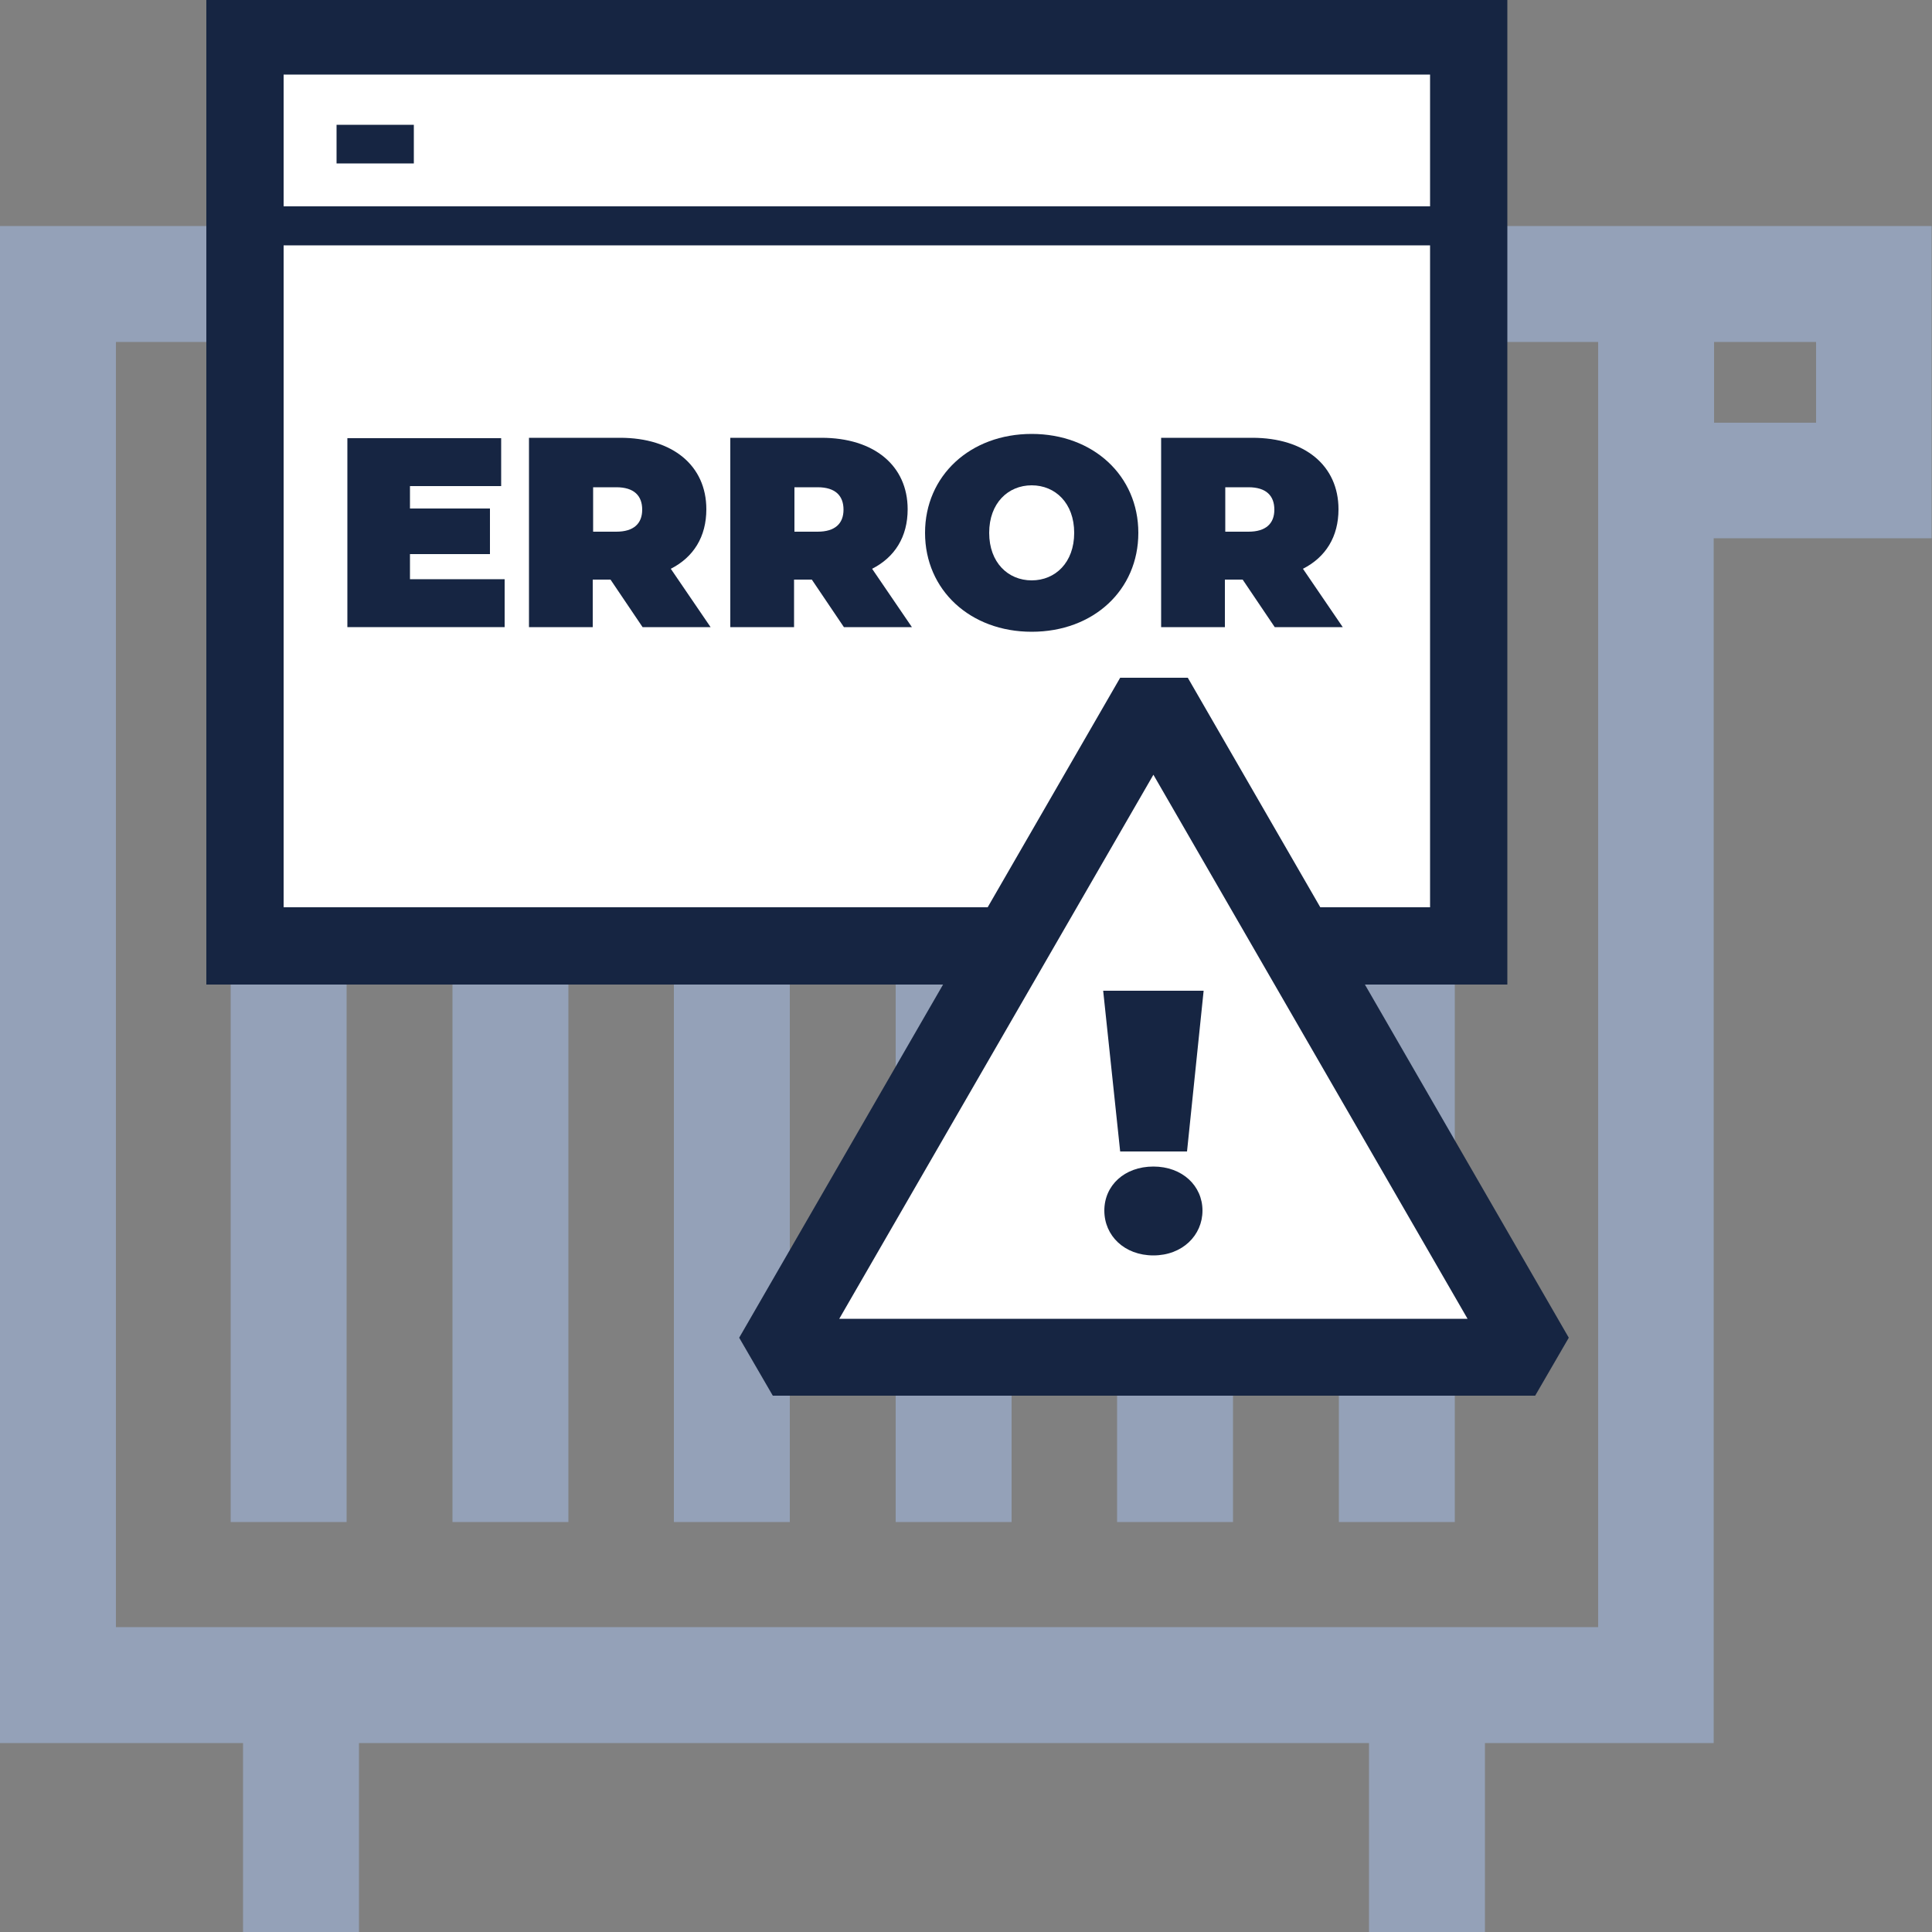
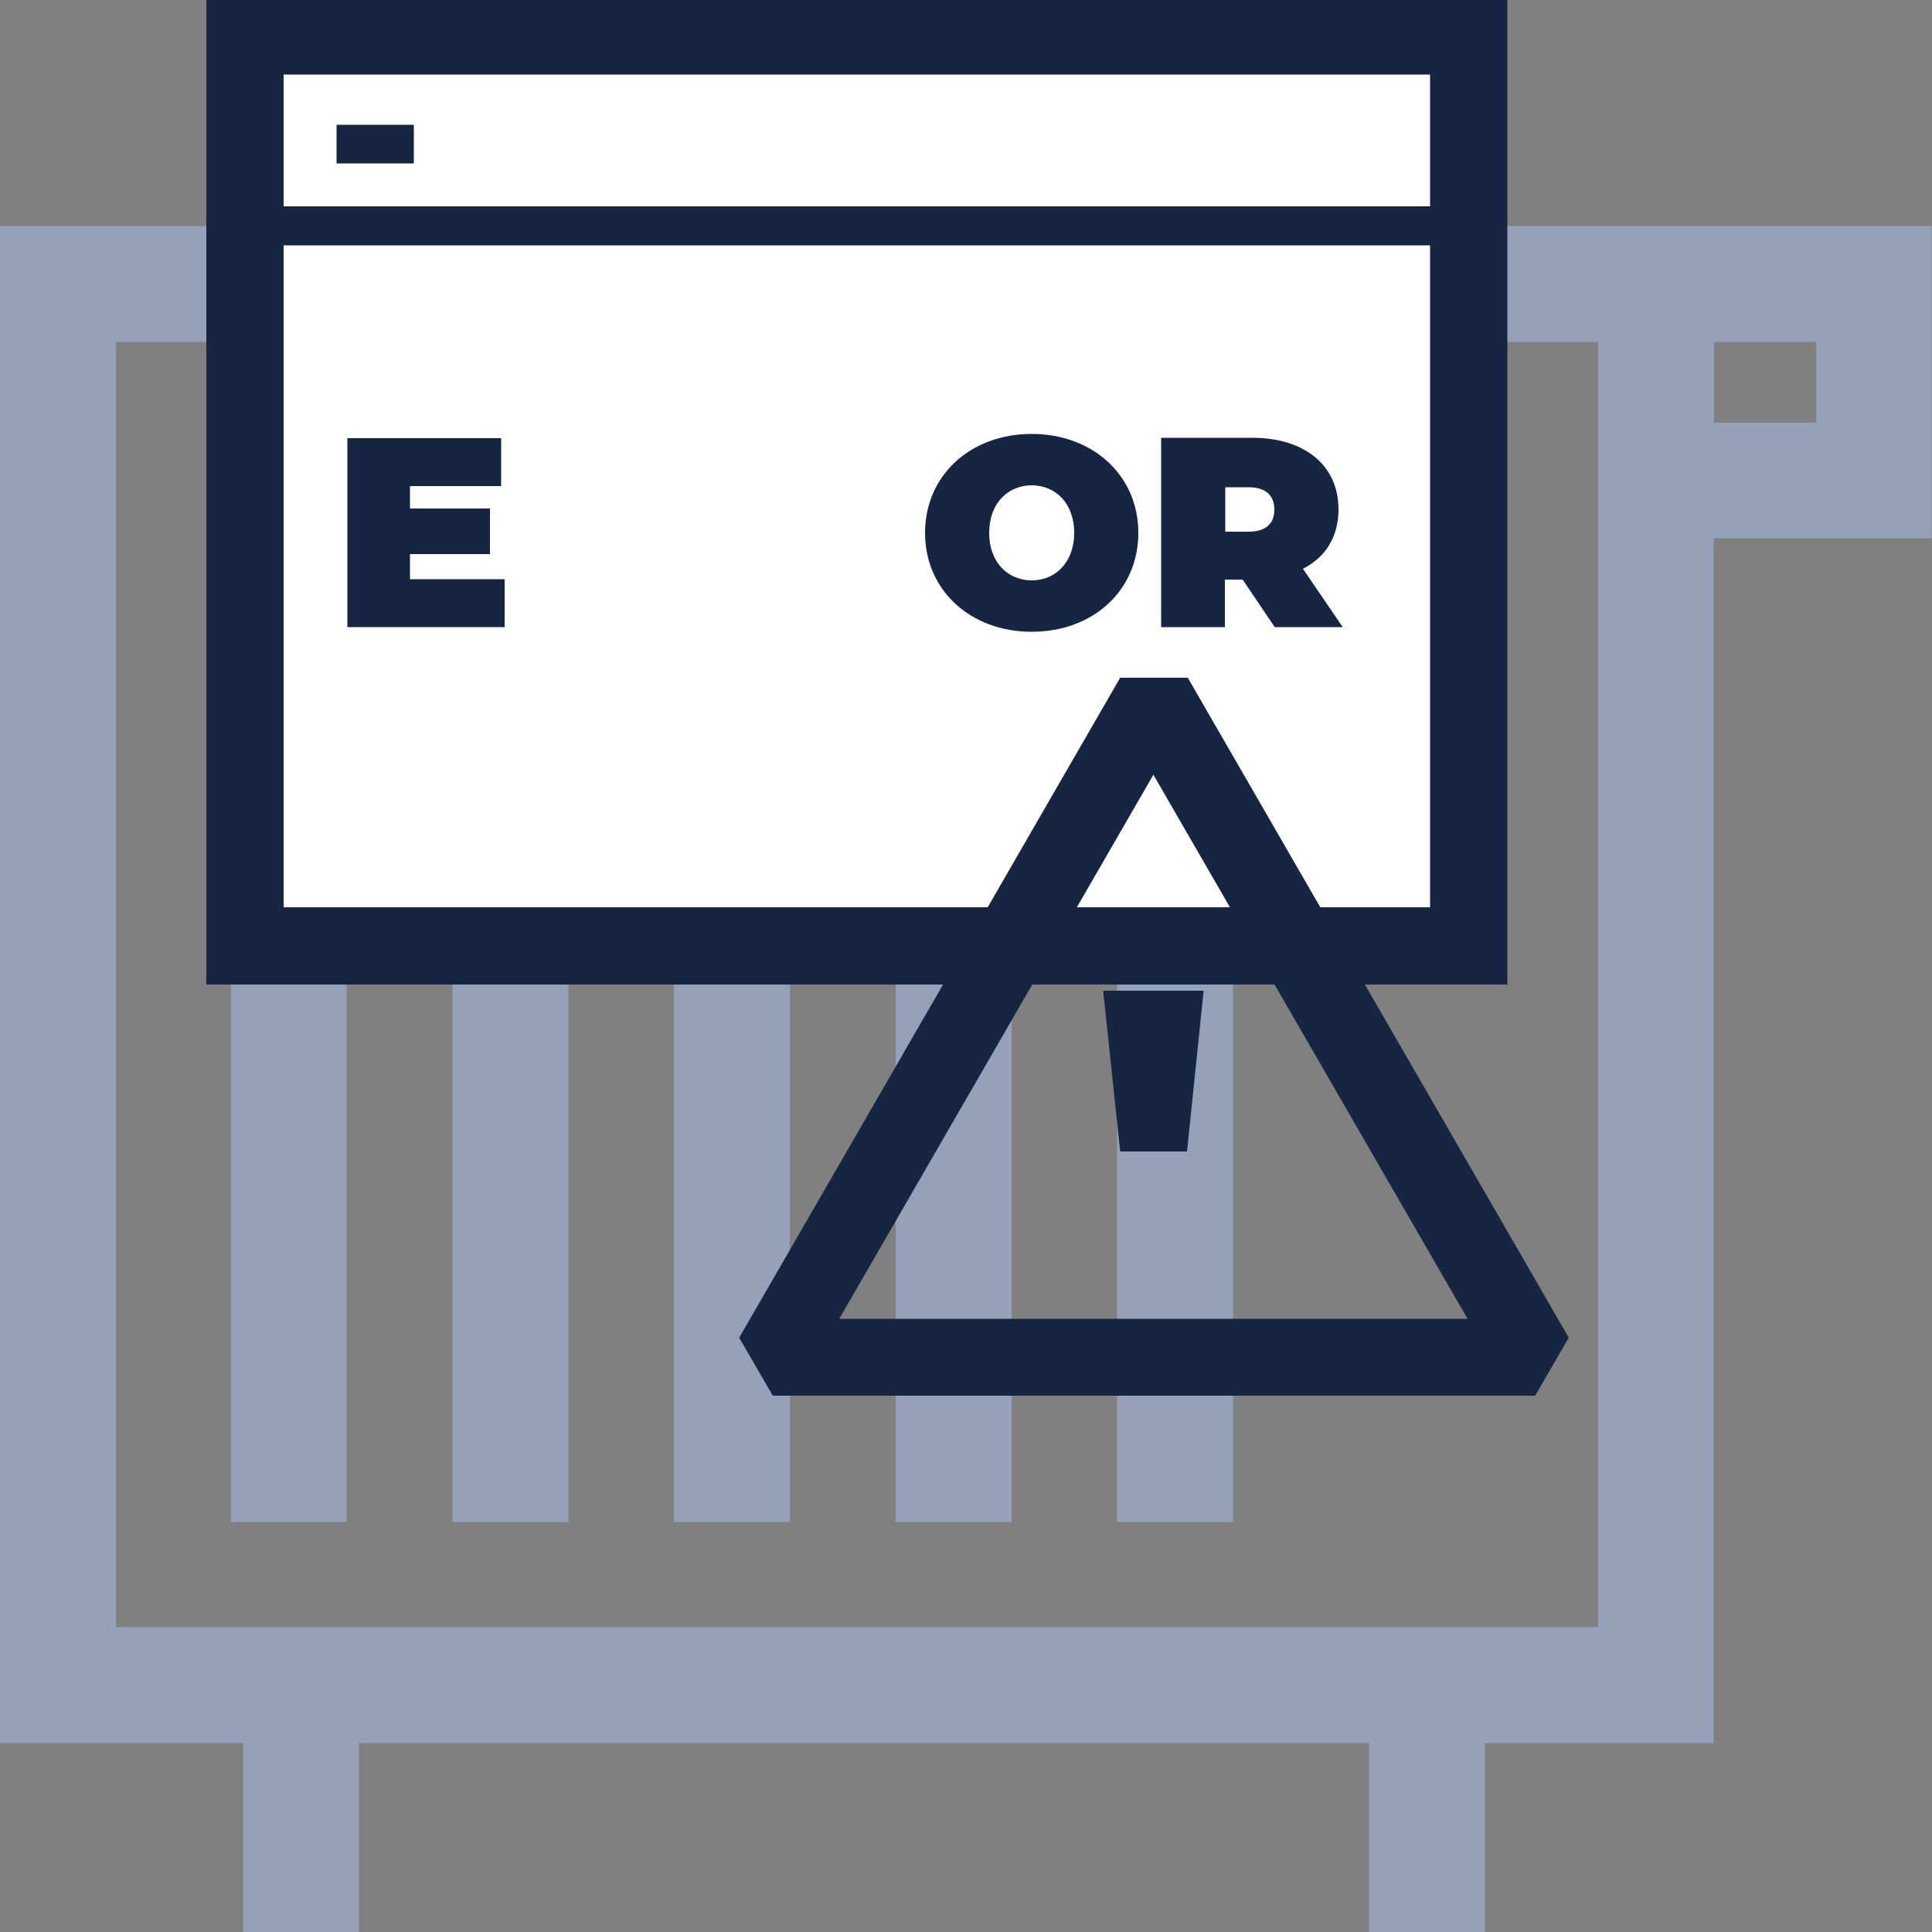
<svg xmlns="http://www.w3.org/2000/svg" id="Ebene_1" viewBox="0 0 50 50">
  <rect x="0" y="0" width="50" height="50" fill="#808080" stroke="none" />
  <defs>
    <style>.cls-1{fill:none;}.cls-2{fill:#94a1b8;}.cls-3{fill:#162542;}.cls-4{clip-path:url(#clippath-1);}.cls-5{clip-path:url(#clippath-2);}.cls-6{fill:#fff;}.cls-7{clip-path:url(#clippath);}</style>
    <clipPath id="clippath">
      <rect class="cls-1" width="50" height="50" />
    </clipPath>
    <clipPath id="clippath-1">
      <rect class="cls-1" width="50" height="50" />
    </clipPath>
    <clipPath id="clippath-2">
      <rect class="cls-1" width="50" height="50" />
    </clipPath>
  </defs>
  <path class="cls-2" d="M3,8.85h38.36v33.26H3V8.85ZM44.36,8.85h2.64v2.09h-2.64v-2.09ZM0,5.85v39.26h6.29v4.89h3v-4.89h26.14v4.89h3v-4.89h5.92V13.93h5.64V5.85H0Z" />
  <rect class="cls-2" x="11.71" y="11.58" width="3" height="27.81" />
  <rect class="cls-2" x="17.44" y="11.58" width="3" height="27.81" />
  <rect class="cls-2" x="23.18" y="11.58" width="3" height="27.81" />
  <rect class="cls-2" x="28.91" y="11.58" width="3" height="27.81" />
-   <rect class="cls-2" x="34.65" y="11.58" width="3" height="27.81" />
  <rect class="cls-2" x="5.97" y="11.58" width="3" height="27.81" />
  <rect class="cls-6" x="6.34" y=".93" width="31.67" height="23.55" />
  <path class="cls-3" d="M7.34,6.35h29.67v17.13H7.34V6.35ZM7.34,1.93h29.67v3.41H7.34V1.93ZM5.34,0v25.48h33.67V0H5.34Z" />
  <g class="cls-7">
    <path class="cls-3" d="M26.7,12.56c.61,0,1.1.46,1.1,1.23s-.49,1.23-1.1,1.23-1.1-.46-1.1-1.23.49-1.23,1.1-1.23M26.7,16.35c1.6,0,2.76-1.08,2.76-2.56s-1.17-2.56-2.76-2.56-2.76,1.08-2.76,2.56,1.17,2.56,2.76,2.56" />
    <path class="cls-3" d="M31.71,12.61h.6c.46,0,.67.22.67.58s-.22.57-.67.57h-.6v-1.15ZM31.71,15h.45l.83,1.23h1.76l-1.03-1.51c.59-.3.92-.83.92-1.54,0-1.13-.87-1.85-2.23-1.85h-2.36v4.9h1.65v-1.23Z" />
  </g>
  <polygon class="cls-3" points="13.06 16.23 13.06 14.99 10.61 14.99 10.61 14.34 12.68 14.34 12.68 13.16 10.61 13.16 10.61 12.58 12.97 12.58 12.97 11.34 8.99 11.34 8.99 16.23 13.06 16.23" />
  <g class="cls-4">
-     <path class="cls-3" d="M15.35,12.61h.6c.46,0,.67.22.67.58s-.22.57-.67.57h-.6v-1.15ZM15.35,15h.45l.83,1.23h1.76l-1.03-1.51c.59-.3.92-.83.92-1.54,0-1.13-.87-1.85-2.23-1.85h-2.36v4.9h1.65v-1.23Z" />
-     <path class="cls-3" d="M20.56,12.61h.6c.46,0,.67.22.67.58s-.22.57-.67.57h-.6v-1.15ZM20.56,15h.45l.83,1.23h1.76l-1.03-1.51c.59-.3.92-.83.92-1.54,0-1.13-.87-1.85-2.23-1.85h-2.36v4.9h1.65v-1.23Z" />
-   </g>
+     </g>
  <rect class="cls-3" x="8.71" y="3.23" width="2" height="1" />
-   <polygon class="cls-6" points="29.85 18.04 19.99 35.13 39.72 35.13 29.85 18.04" />
  <g class="cls-5">
-     <path class="cls-3" d="M29.85,30.19c-.75,0-1.27.49-1.27,1.14s.52,1.16,1.27,1.16,1.27-.52,1.27-1.16-.52-1.14-1.27-1.14" />
-   </g>
+     </g>
  <path class="cls-3" d="M21.72,34.13l8.13-14.08,8.13,14.08h-16.26ZM30.72,17.54h-1.73l-9.86,17.08.87,1.5h19.73l.87-1.5-9.86-17.08Z" />
  <polygon class="cls-3" points="28.99 29.8 30.72 29.8 31.15 25.64 28.55 25.64 28.99 29.8" />
</svg>